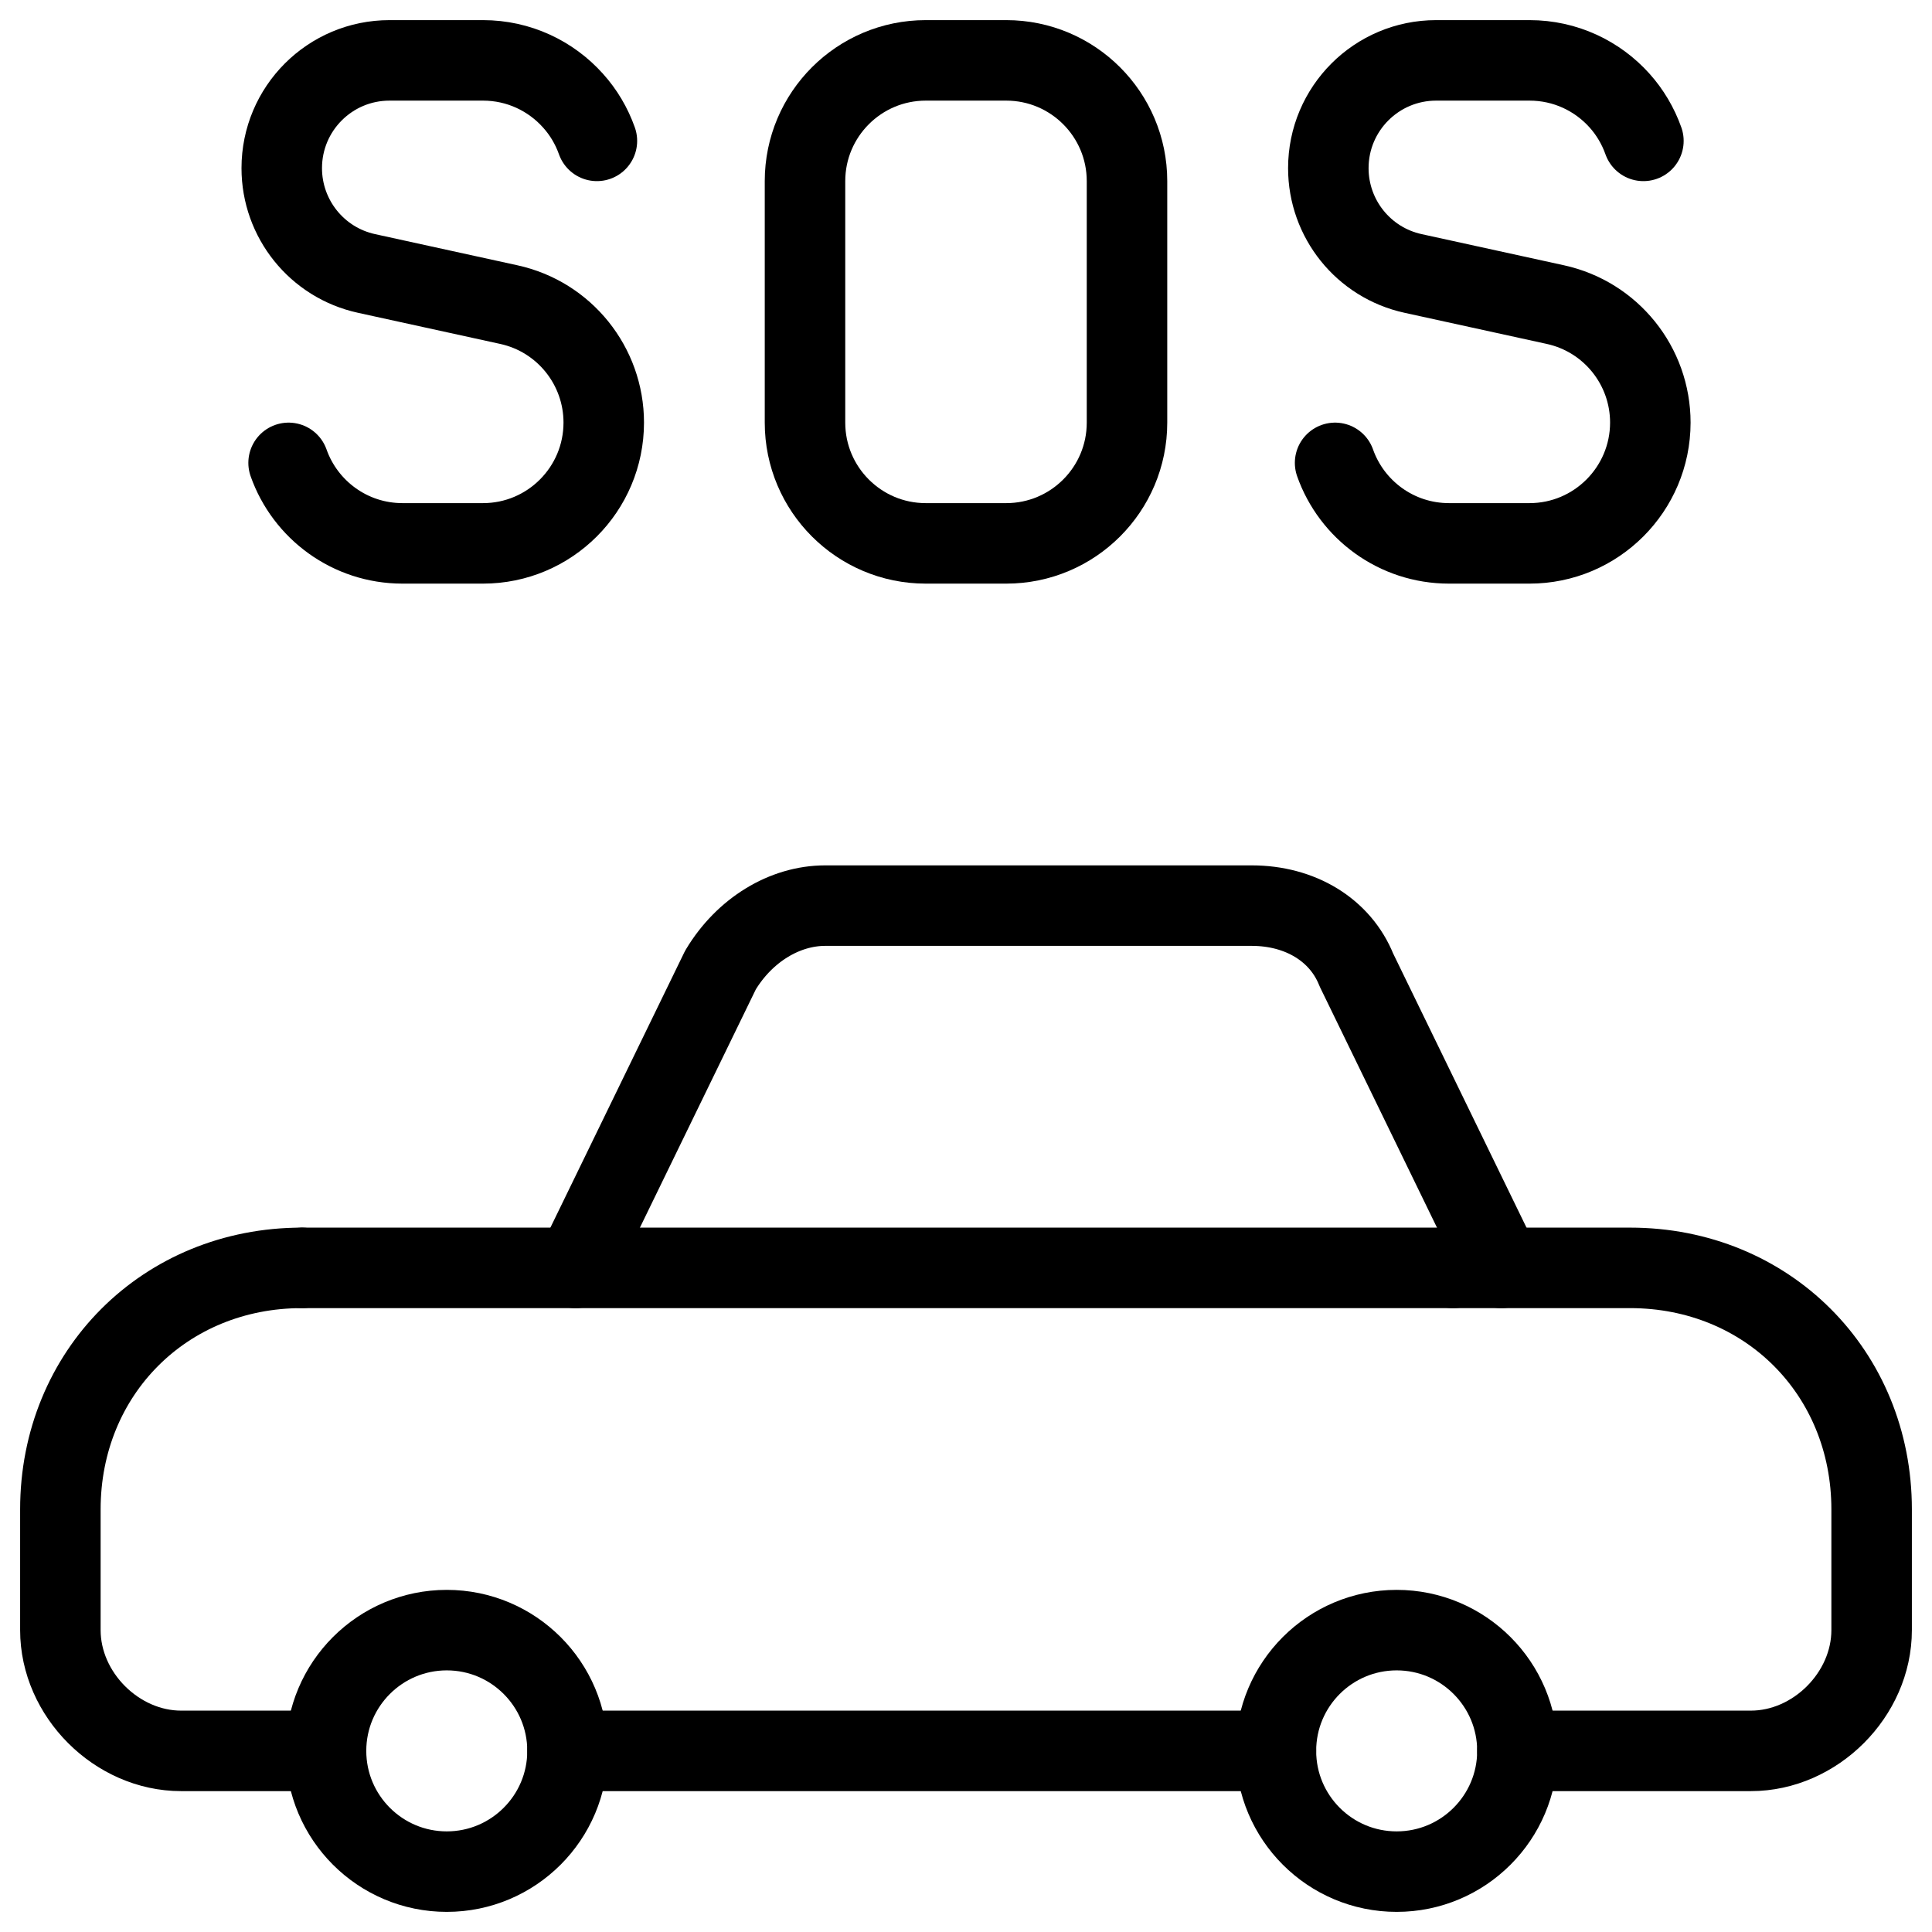
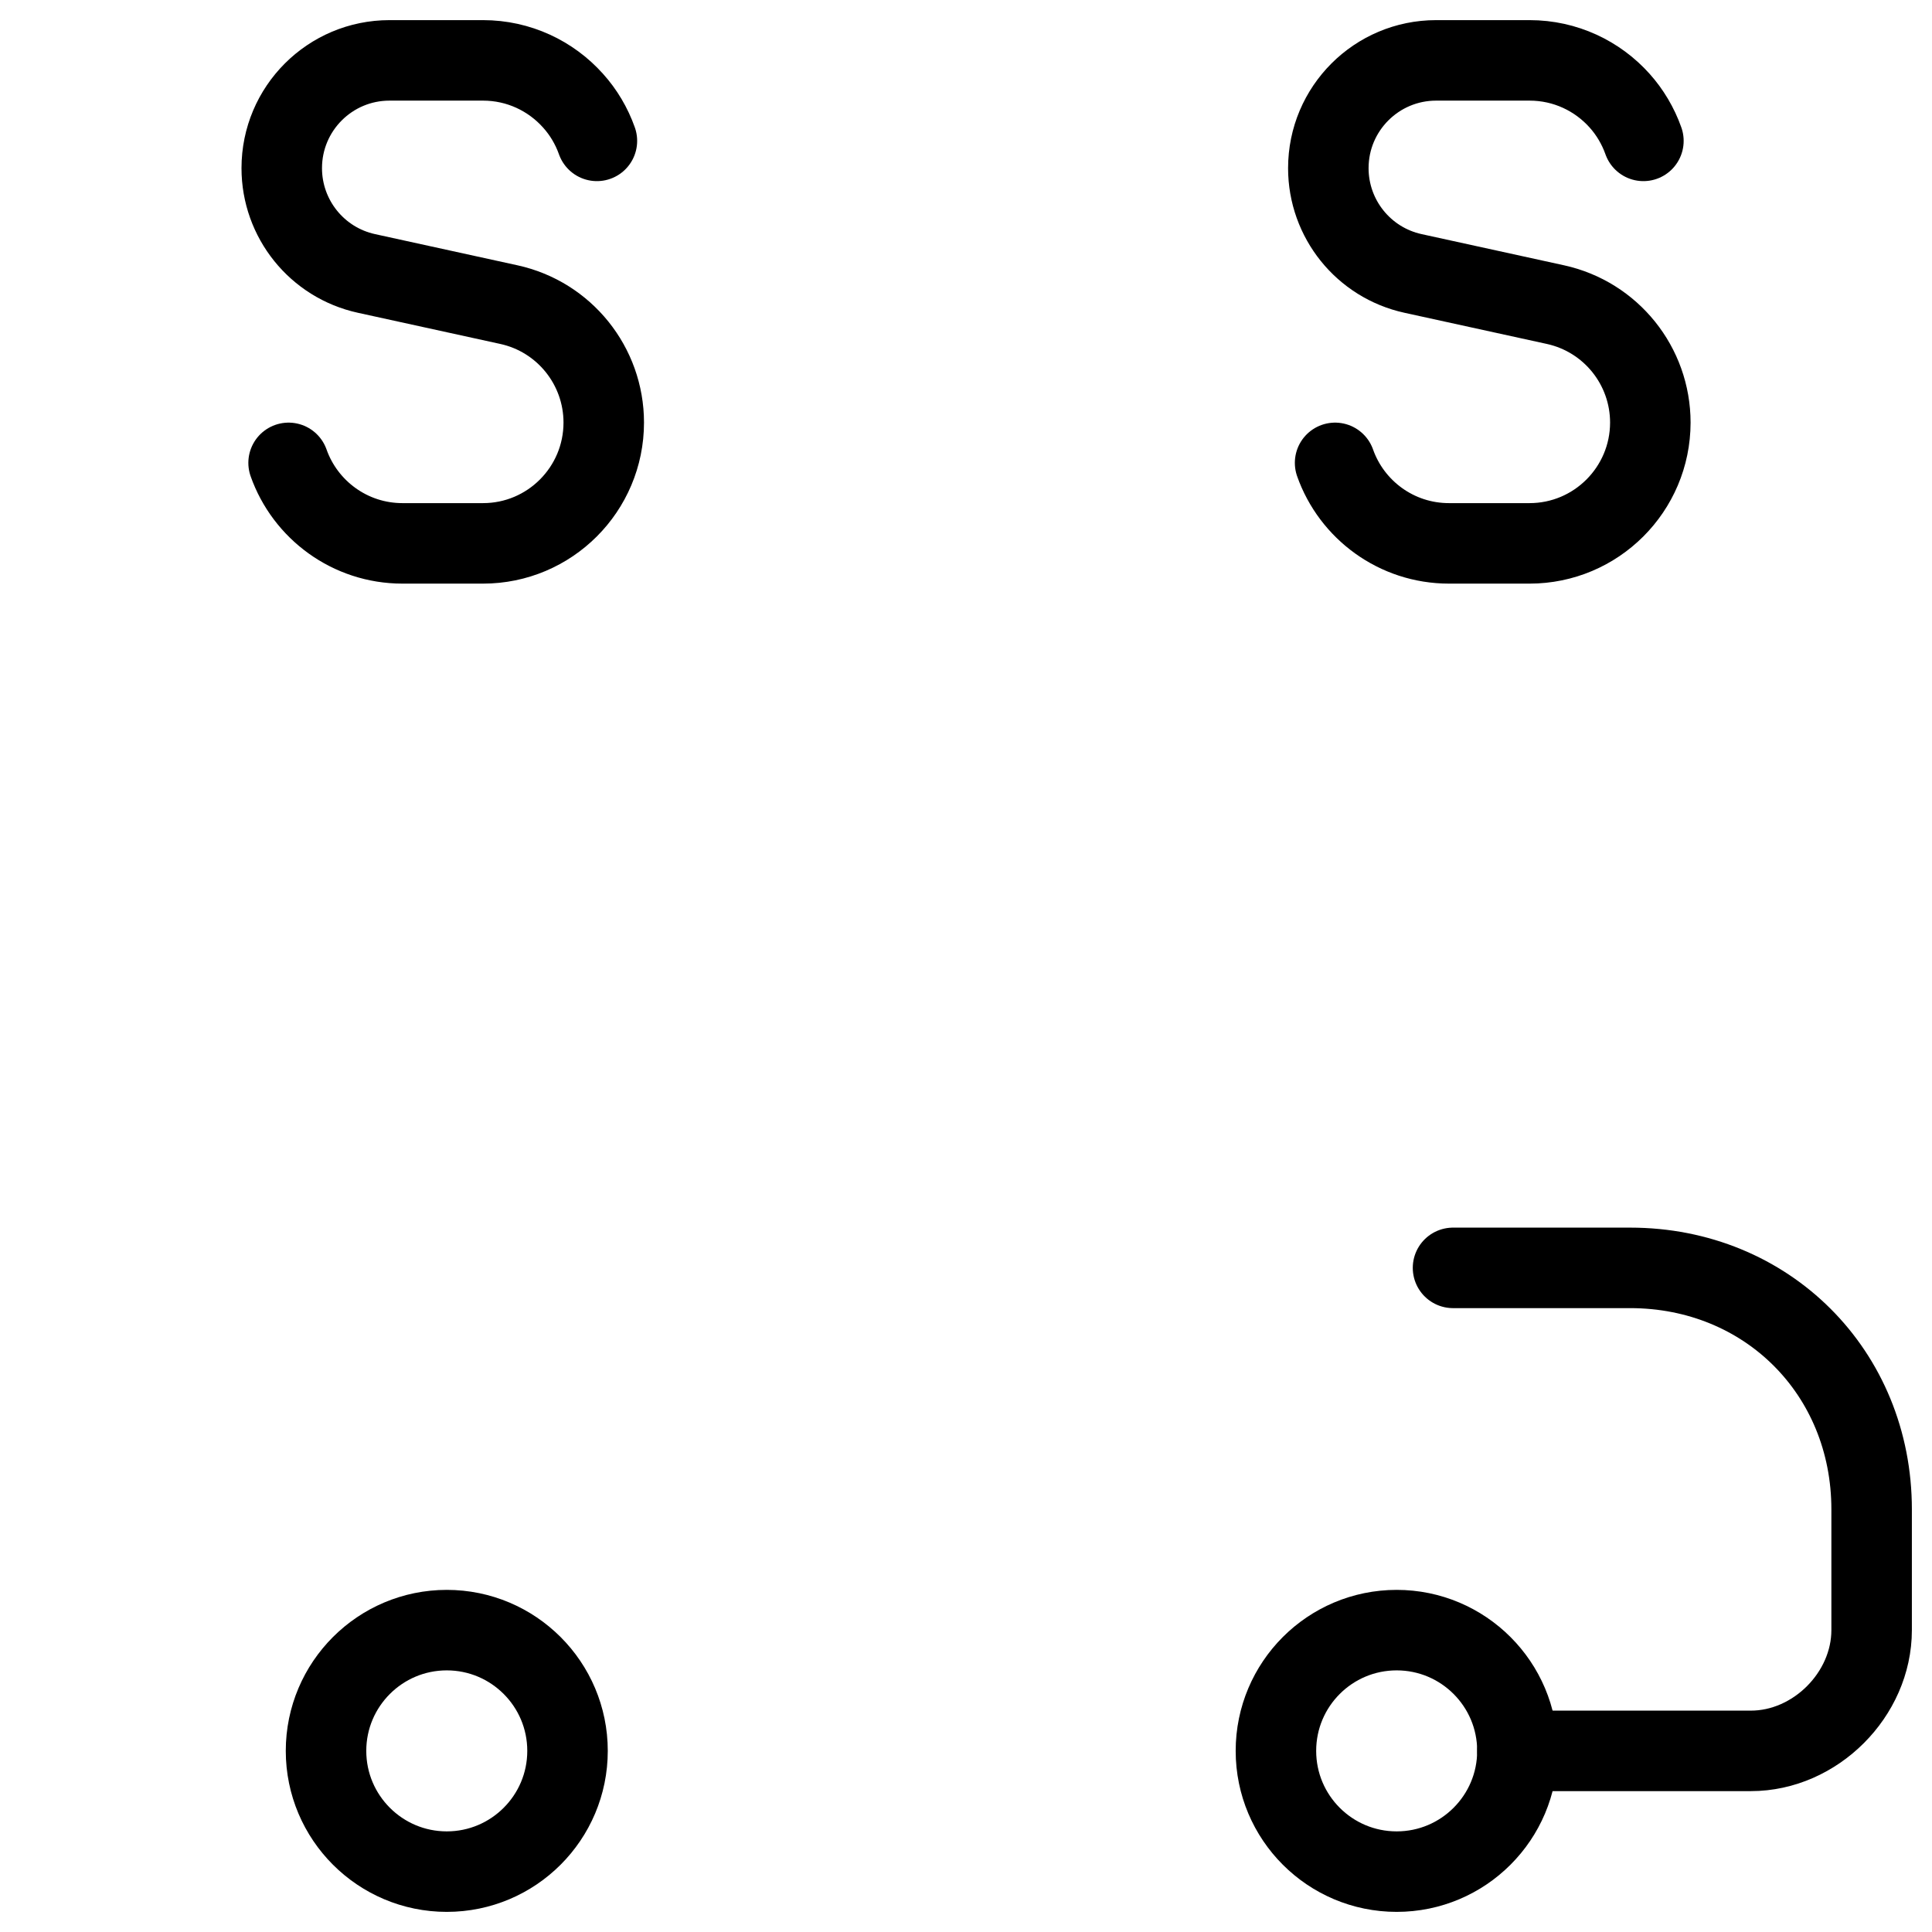
<svg xmlns="http://www.w3.org/2000/svg" fill="none" viewBox="0 0 24 24">
  <path stroke="#000000" stroke-linecap="round" stroke-linejoin="round" stroke-miterlimit="10" d="M17.35 23.25c0.828 0 1.5 -0.672 1.5 -1.5s-0.672 -1.5 -1.5 -1.5c-0.829 0 -1.5 0.672 -1.5 1.5s0.671 1.5 1.5 1.5Z" stroke-width="1" />
  <path stroke="#000000" stroke-linecap="round" stroke-linejoin="round" stroke-miterlimit="10" d="M5.55 23.25c0.828 0 1.5 -0.672 1.5 -1.5s-0.672 -1.5 -1.5 -1.5c-0.828 0 -1.5 0.672 -1.5 1.5s0.672 1.5 1.5 1.5Z" stroke-width="1" />
-   <path stroke="#000000" stroke-linecap="round" stroke-linejoin="round" stroke-miterlimit="10" d="M15.85 21.75H7.05" stroke-width="1" />
  <path stroke="#000000" stroke-linecap="round" stroke-linejoin="round" stroke-miterlimit="10" d="M18.05 15.75h2.2c1.7 0 3 1.3 3 3v1.5c0 0.8 -0.7 1.5 -1.5 1.5h-2.9" stroke-width="1" />
-   <path stroke="#000000" stroke-linecap="round" stroke-linejoin="round" stroke-miterlimit="10" d="M4.05 21.75H2.25c-0.8 0 -1.5 -0.7 -1.5 -1.5v-1.5c0 -1.7 1.3 -3 3 -3" stroke-width="1" />
-   <path stroke="#000000" stroke-linecap="round" stroke-linejoin="round" stroke-miterlimit="10" d="M18.05 15.75H3.754" stroke-width="1" />
-   <path stroke="#000000" stroke-linecap="round" stroke-linejoin="round" stroke-miterlimit="10" d="m7.15 15.75 1.8 -3.7c0.3 -0.5 0.8 -0.8 1.3 -0.8h5.3c0.6 0 1.1 0.3 1.3 0.8l1.8 3.7" stroke-width="1" />
  <path stroke="#000000" stroke-linecap="round" stroke-linejoin="round" d="M20.415 1.75c-0.066 -0.186 -0.167 -0.356 -0.296 -0.5 -0.275 -0.307 -0.674 -0.5 -1.118 -0.5h-1.161c-0.739 0 -1.339 0.599 -1.339 1.339 0 0.629 0.438 1.174 1.053 1.308l1.768 0.387c0.689 0.151 1.179 0.761 1.179 1.466C20.5 6.078 19.828 6.75 19 6.75h-1c-0.653 0 -1.209 -0.417 -1.415 -1" stroke-width="1" />
  <path stroke="#000000" stroke-linecap="round" stroke-linejoin="round" d="M7.415 1.75c-0.066 -0.186 -0.167 -0.356 -0.297 -0.5C6.843 0.943 6.444 0.75 6 0.75H4.839C4.099 0.75 3.5 1.349 3.5 2.089c0 0.629 0.438 1.174 1.053 1.308l1.768 0.387C7.009 3.934 7.5 4.545 7.5 5.249 7.5 6.078 6.828 6.75 6 6.75H5c-0.653 0 -1.209 -0.417 -1.415 -1" stroke-width="1" />
-   <path stroke="#000000" stroke-linecap="round" stroke-linejoin="round" d="M10 2.25v3c0 0.828 0.672 1.5 1.5 1.5h1c0.828 0 1.5 -0.672 1.5 -1.5v-3c0 -0.828 -0.672 -1.5 -1.5 -1.5h-1c-0.828 0 -1.5 0.672 -1.5 1.5Z" stroke-width="1" />
</svg>